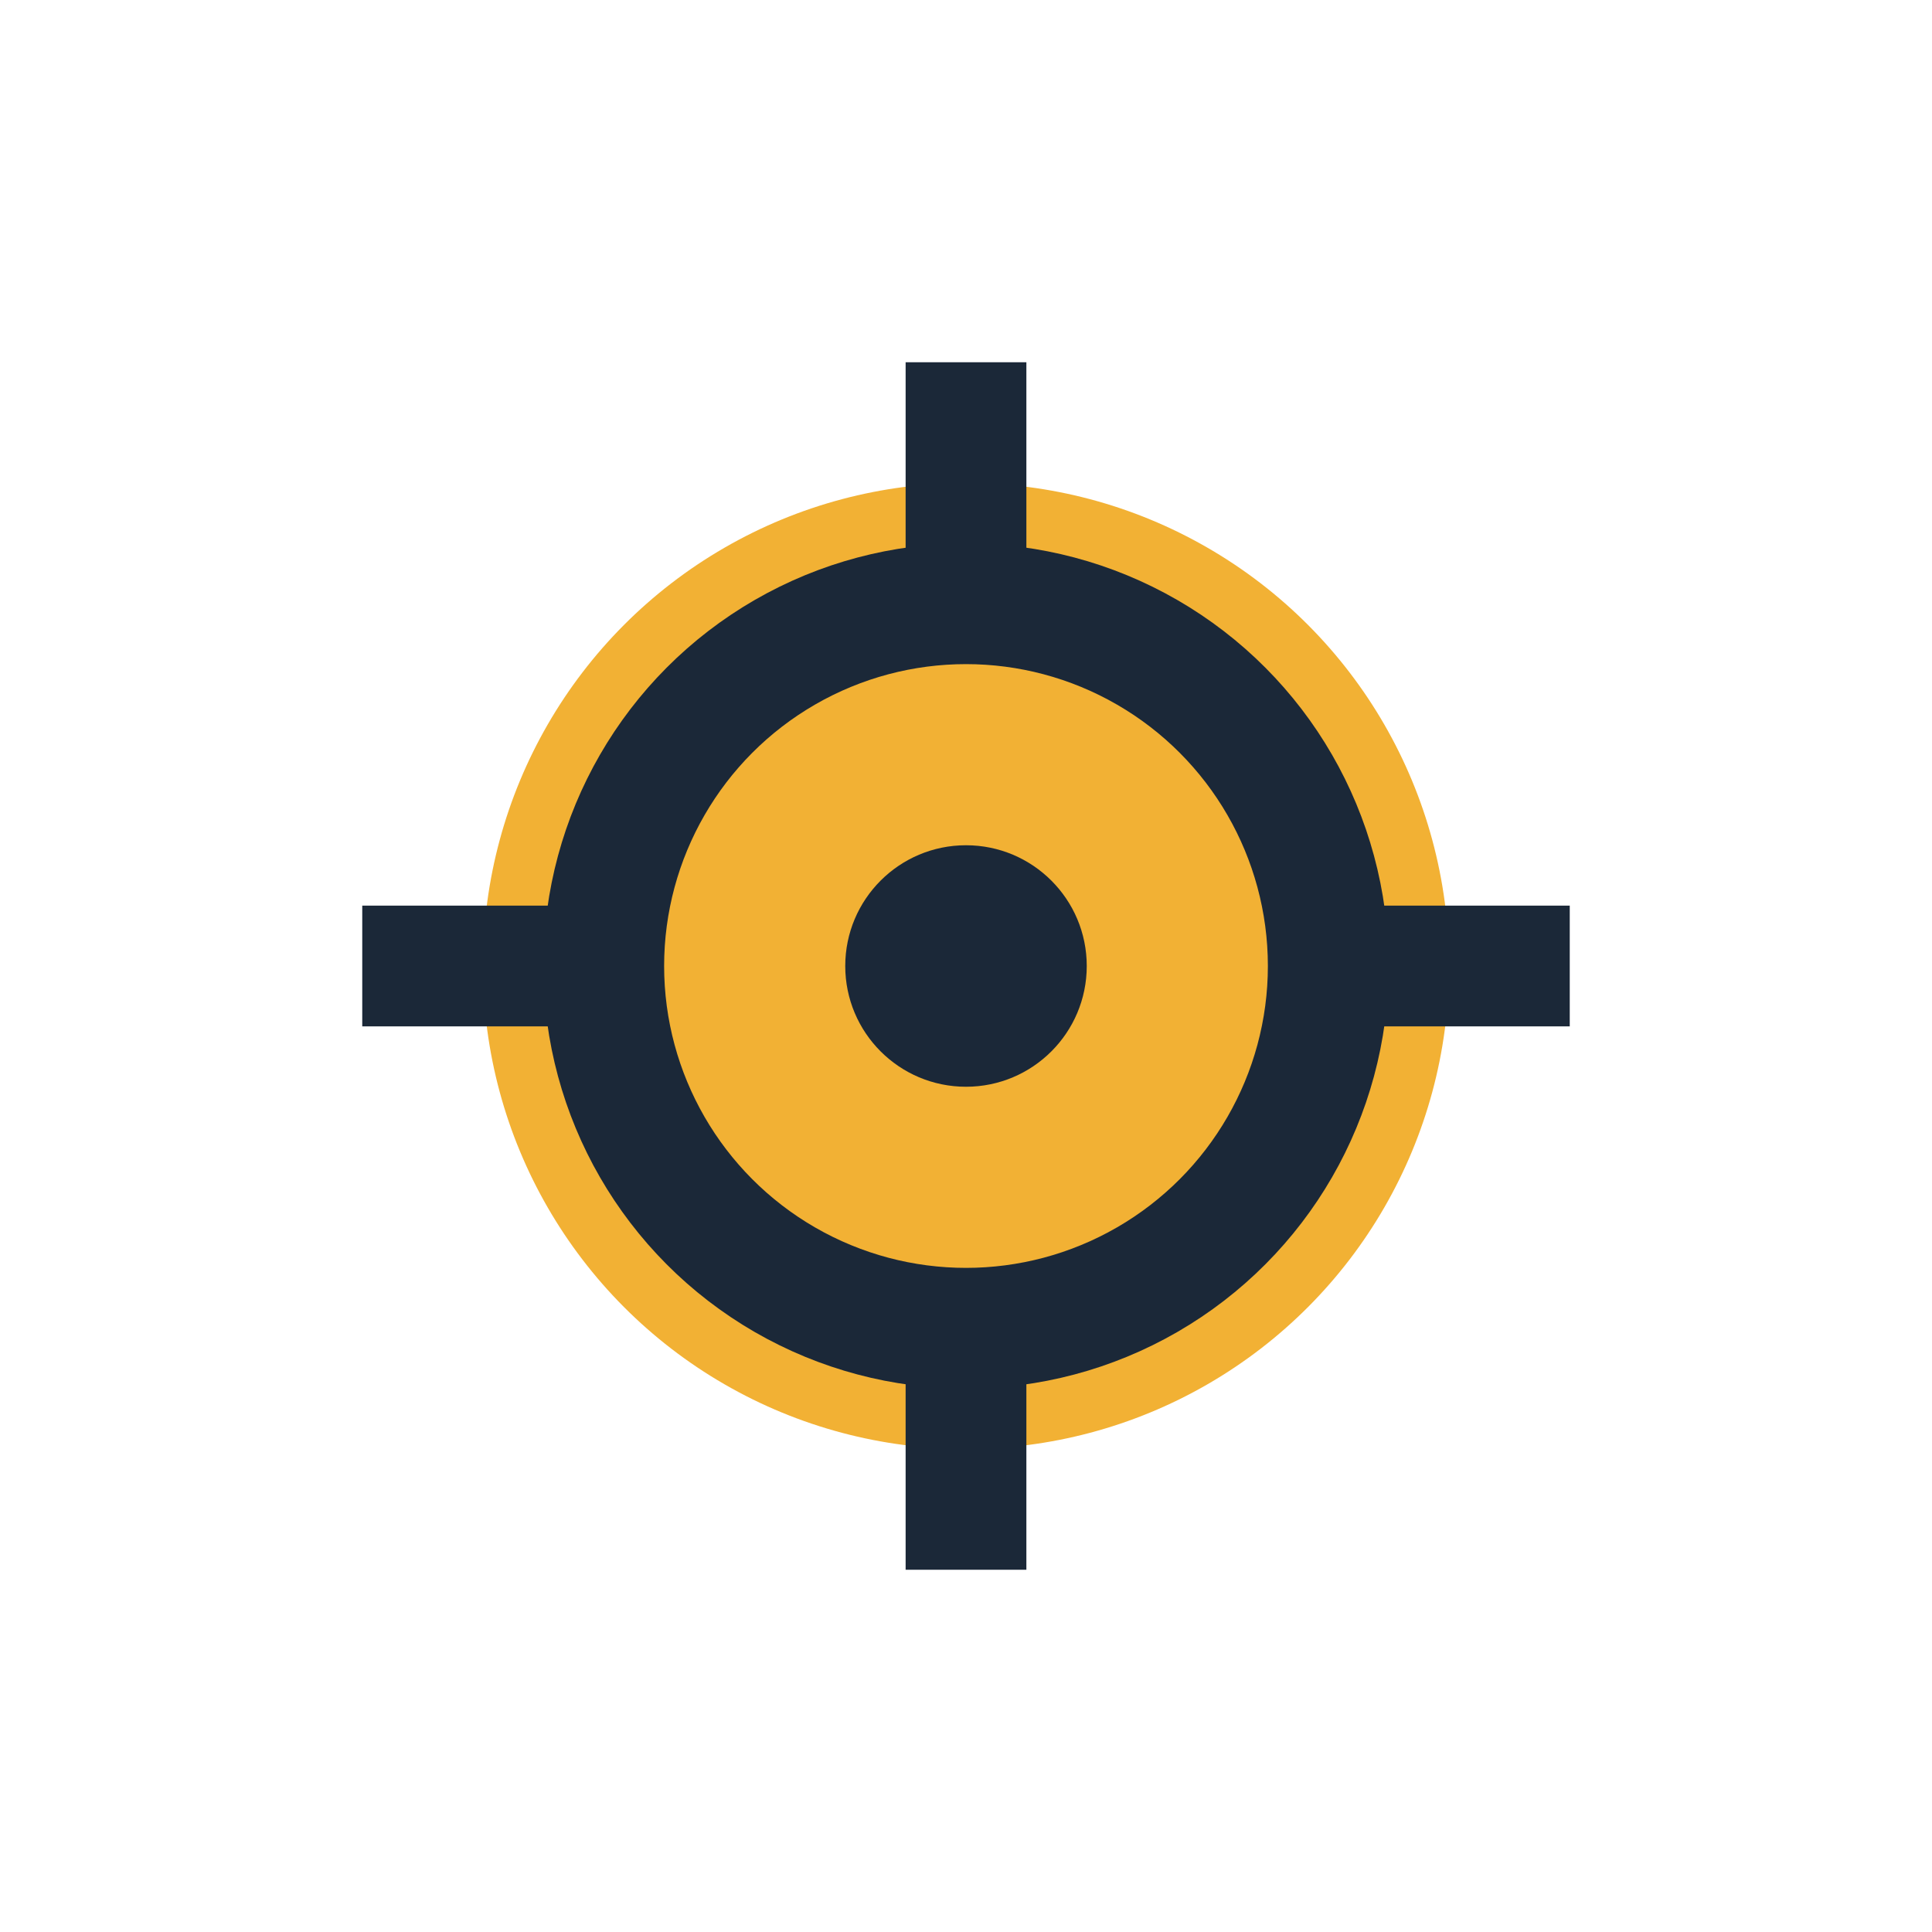
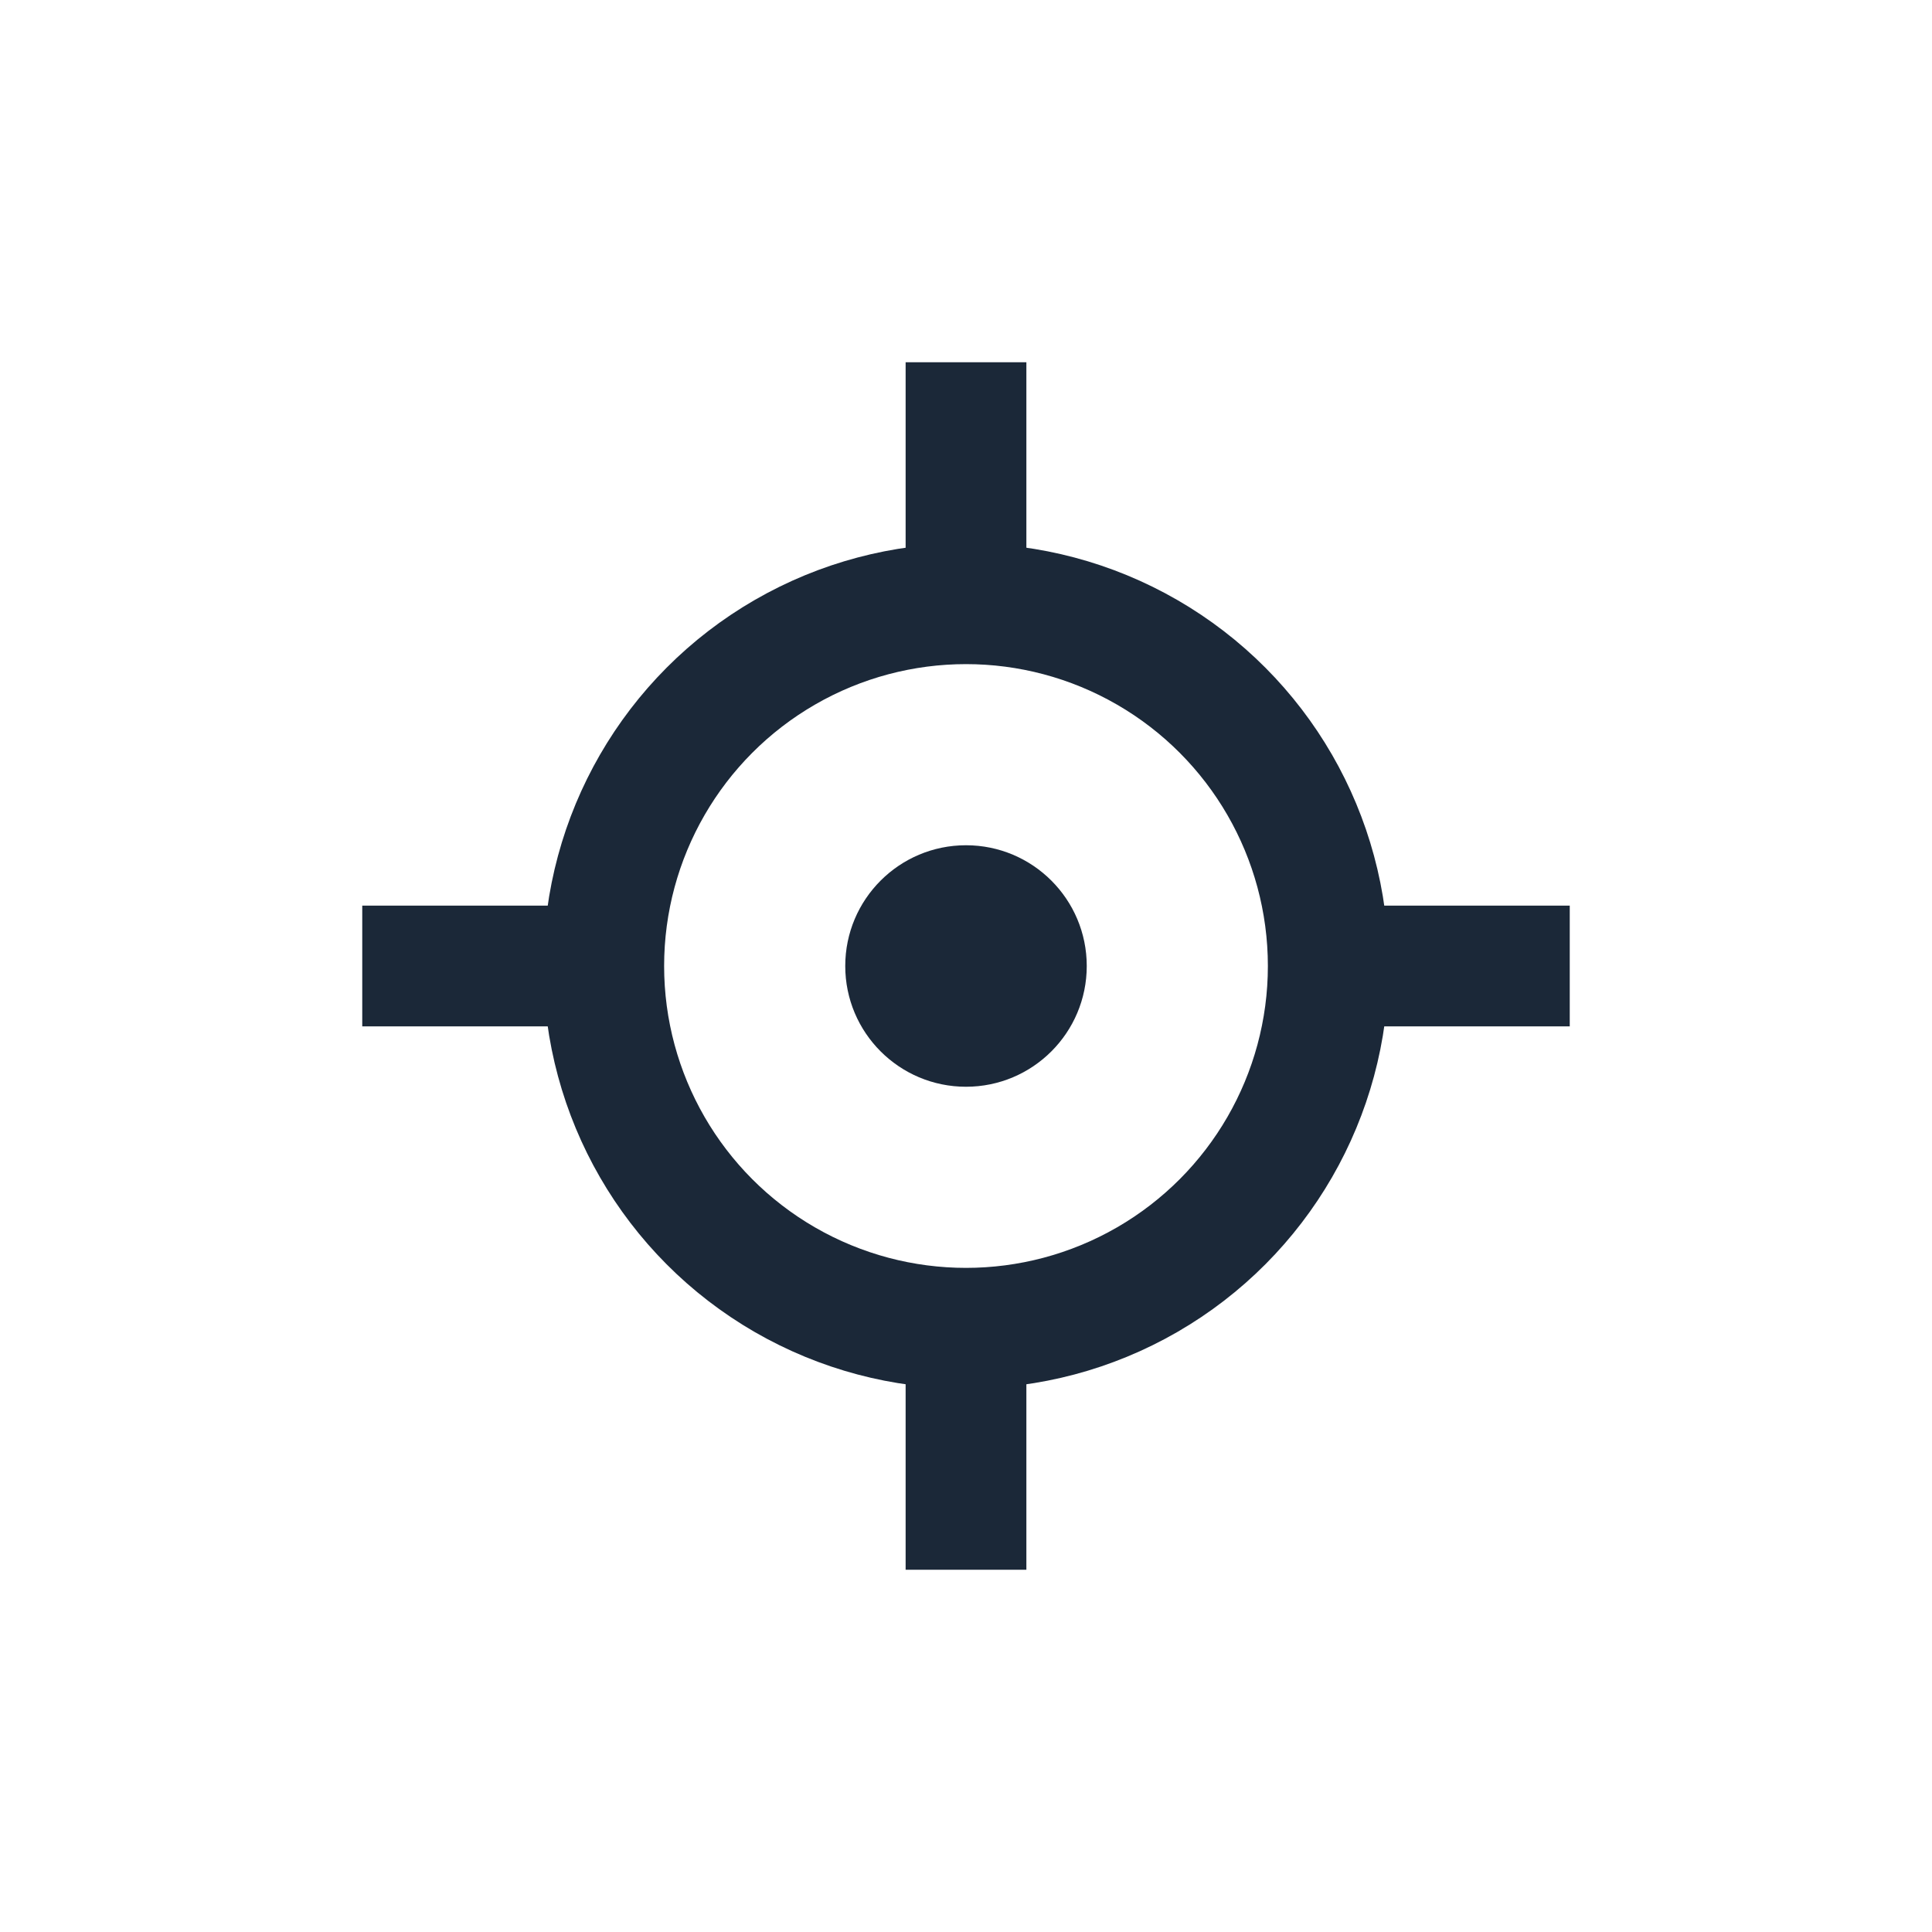
<svg xmlns="http://www.w3.org/2000/svg" width="32" height="32" viewBox="0 0 32 32">
-   <circle cx="16" cy="16" r="8" fill="#F2B134" />
  <g stroke="#1B2838" stroke-width="2">
    <circle cx="16" cy="16" r="6" fill="none" />
    <path d="M16 6v4M16 22v4M6 16h4M22 16h4" />
  </g>
  <circle cx="16" cy="16" r="2" fill="#1B2838" />
</svg>